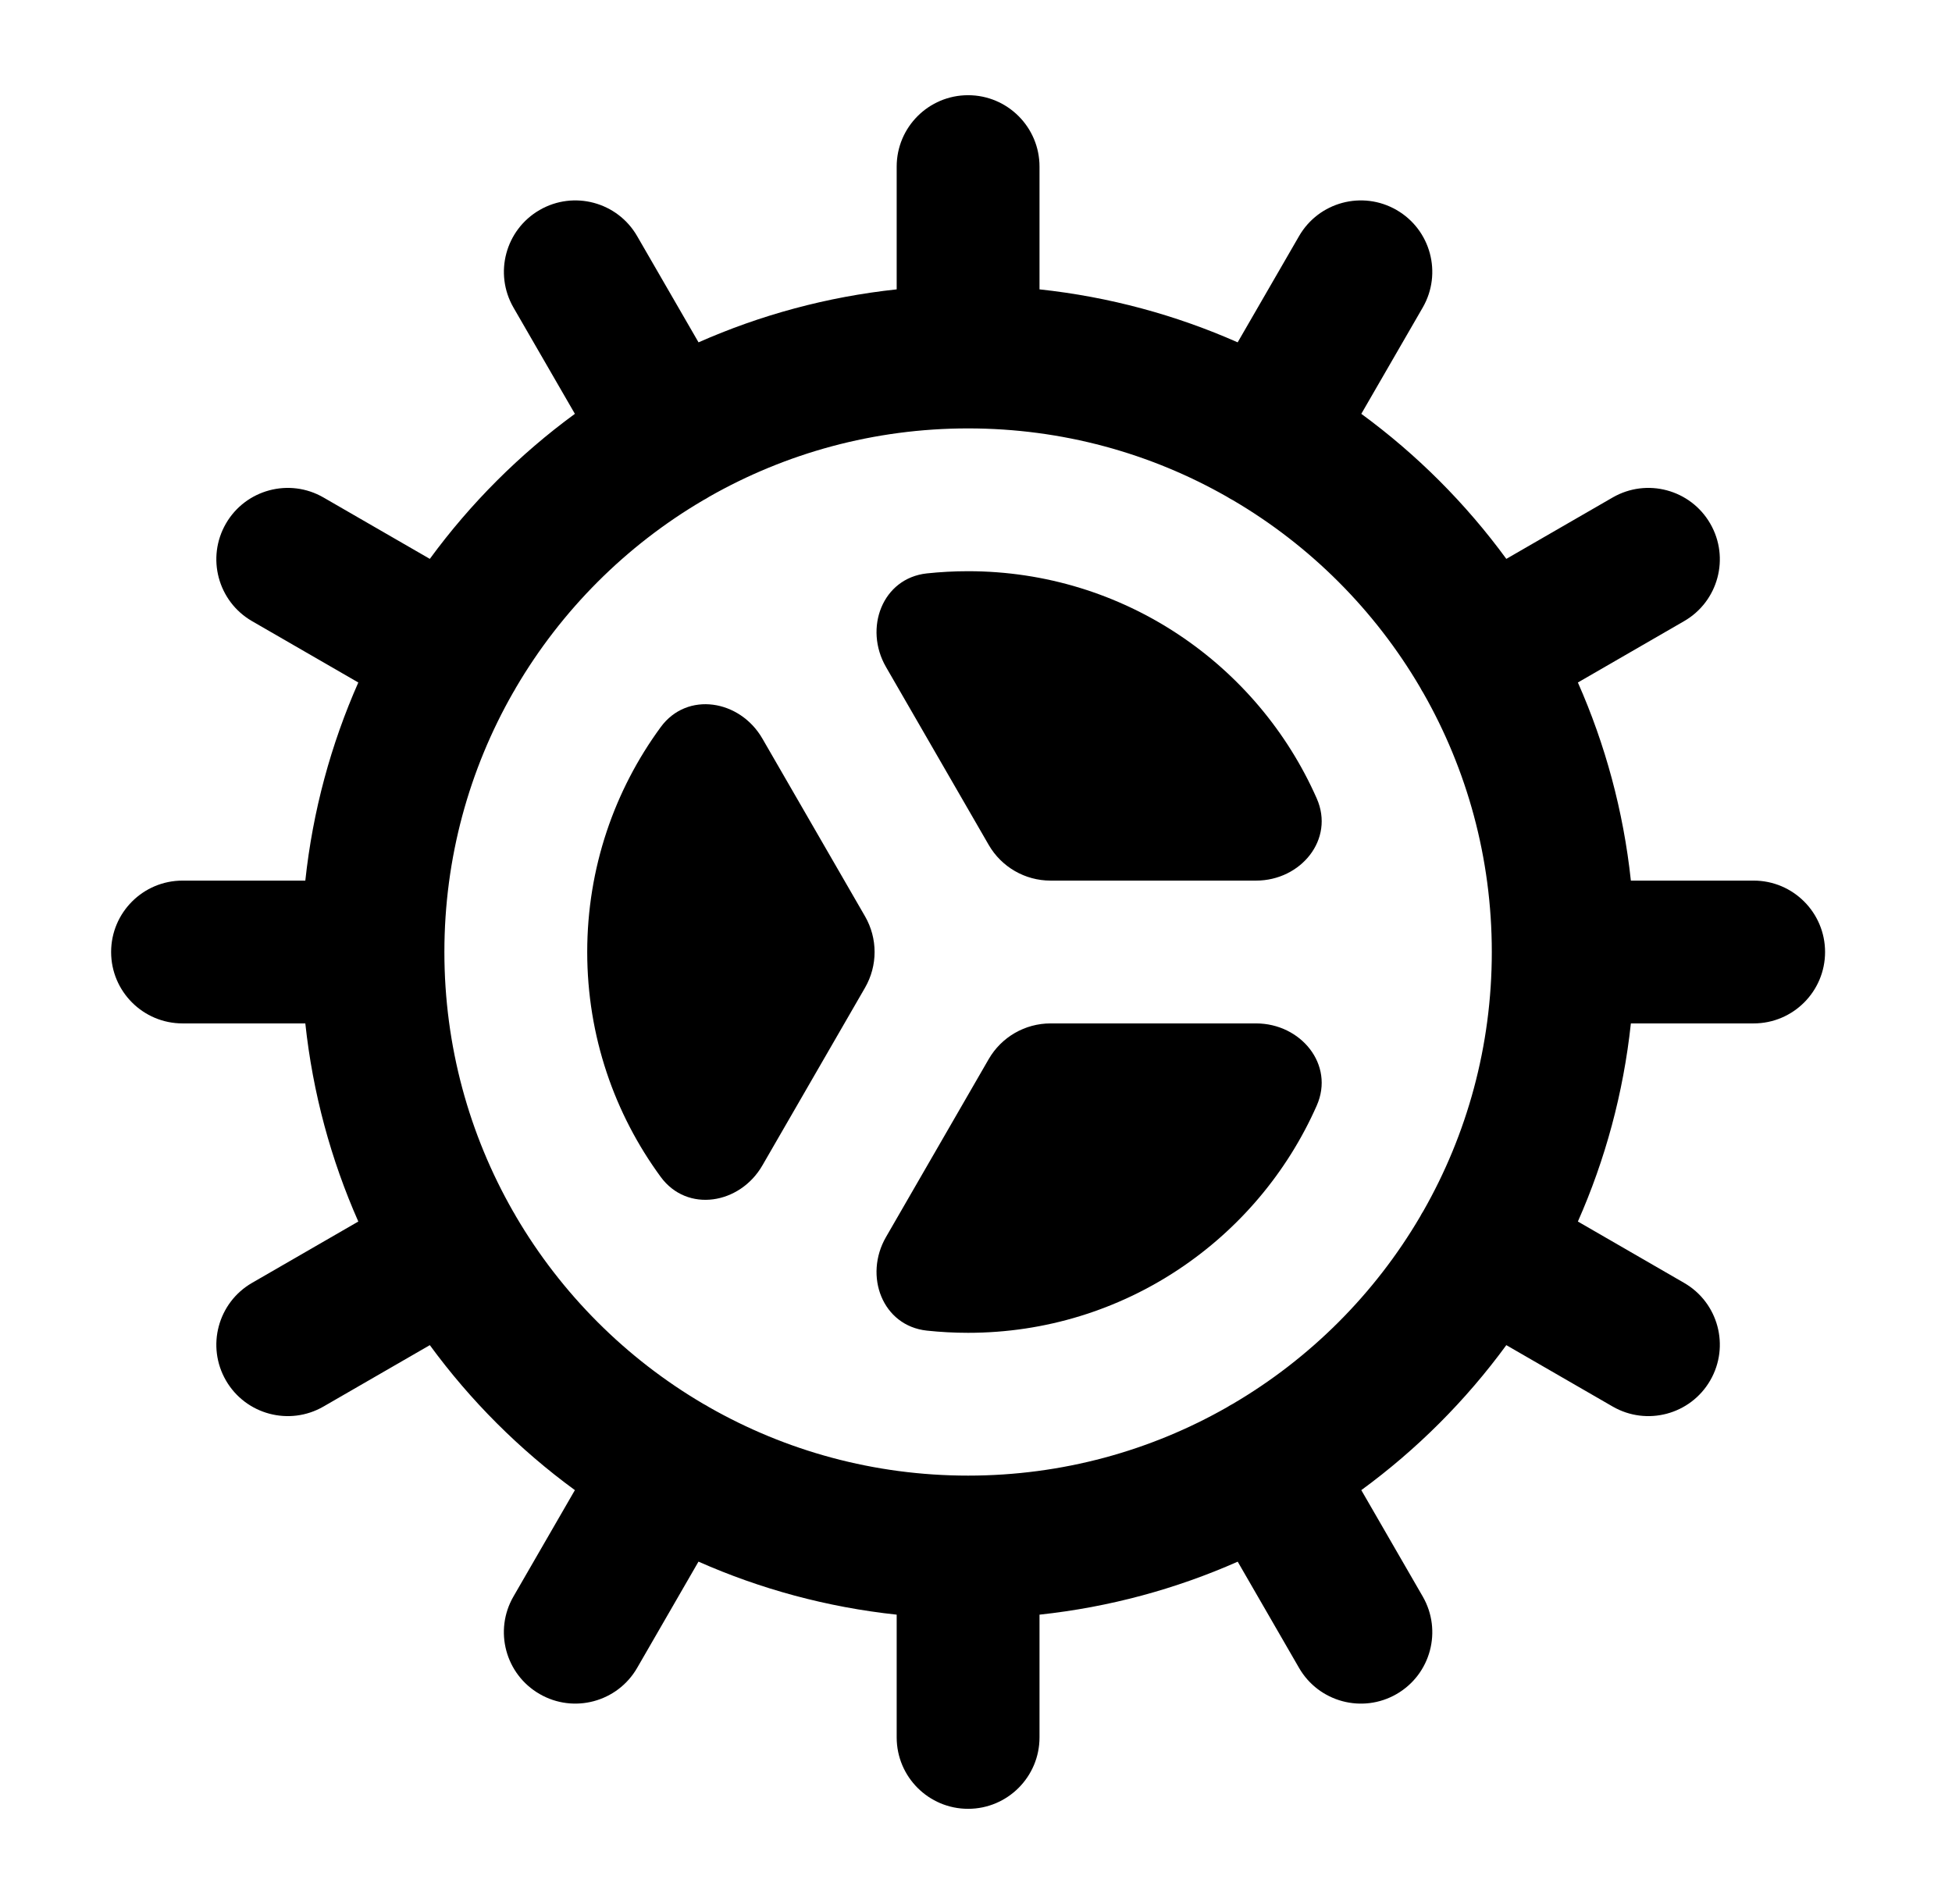
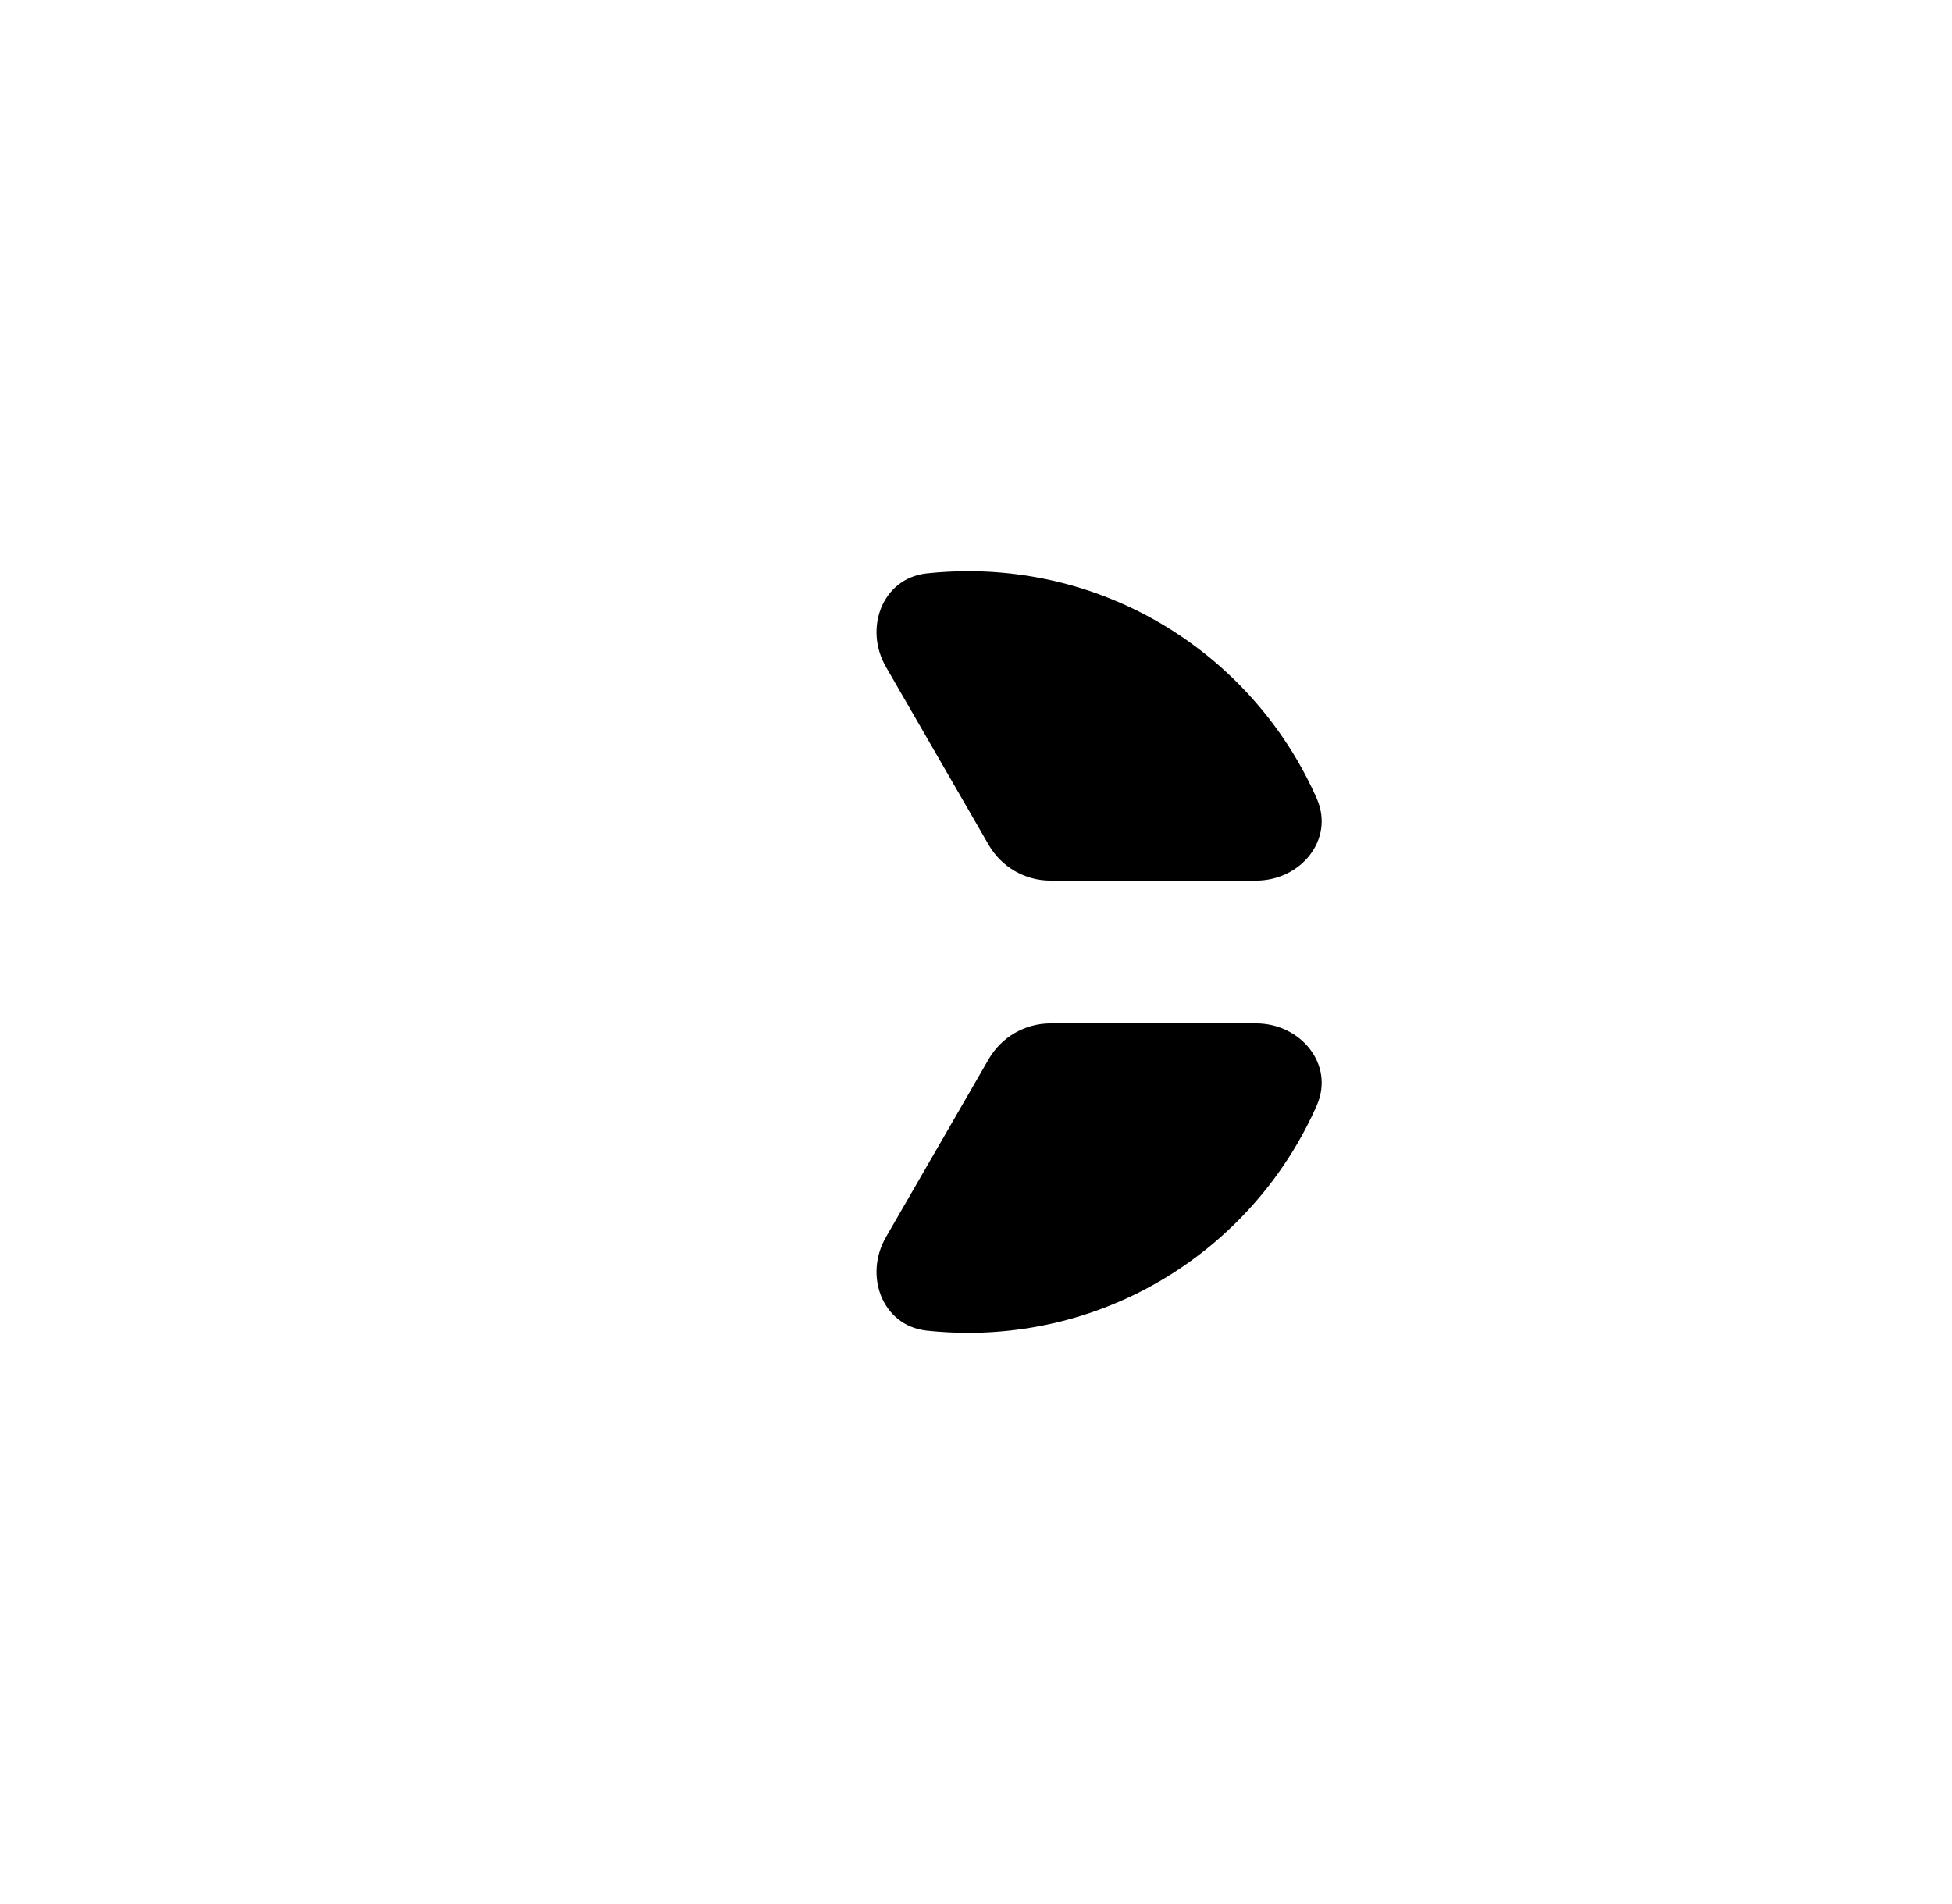
<svg xmlns="http://www.w3.org/2000/svg" width="100%" height="100%" viewBox="0 0 41 40" fill="none">
  <path d="M26.382 18.5C27.323 18.5 28.037 17.634 27.657 16.774C26.416 13.962 23.604 12 20.334 12C20.041 12 19.753 12.016 19.468 12.046C18.533 12.147 18.139 13.198 18.61 14.013L20.767 17.75C21.035 18.214 21.53 18.5 22.066 18.5L26.382 18.5Z" fill="currentColor" />
-   <path d="M16.013 15.516C15.542 14.7 14.434 14.516 13.878 15.275C12.907 16.599 12.334 18.233 12.334 20C12.334 21.768 12.907 23.401 13.878 24.725C14.435 25.485 15.542 25.3 16.013 24.484L18.169 20.75C18.437 20.286 18.437 19.714 18.169 19.25L16.013 15.516Z" fill="currentColor" />
  <path d="M18.61 25.987C18.139 26.802 18.533 27.853 19.468 27.954C19.753 27.984 20.042 28 20.334 28C23.604 28 26.416 26.038 27.657 23.226C28.037 22.366 27.323 21.5 26.382 21.5H22.066C21.53 21.5 21.035 21.786 20.767 22.25L18.61 25.987Z" fill="currentColor" />
-   <path fill-rule="evenodd" clip-rule="evenodd" d="M28.593 8.694L29.883 6.461C30.297 5.743 30.051 4.826 29.334 4.412C28.616 3.997 27.699 4.243 27.285 4.961L25.996 7.192C24.7 6.619 23.301 6.236 21.834 6.079V3.5C21.834 2.672 21.162 2 20.334 2C19.506 2 18.834 2.672 18.834 3.5V6.079C17.367 6.236 15.968 6.619 14.672 7.192L13.383 4.961C12.969 4.243 12.052 3.997 11.334 4.412C10.617 4.826 10.371 5.743 10.785 6.461L12.075 8.694C10.91 9.547 9.881 10.576 9.028 11.741L6.794 10.451C6.077 10.037 5.159 10.283 4.745 11C4.331 11.717 4.577 12.635 5.294 13.049L7.526 14.338C6.953 15.634 6.57 17.033 6.413 18.5H3.834C3.006 18.5 2.334 19.172 2.334 20C2.334 20.828 3.006 21.5 3.834 21.5H6.413C6.57 22.967 6.953 24.366 7.526 25.662L5.294 26.951C4.577 27.365 4.331 28.282 4.745 29C5.159 29.717 6.077 29.963 6.794 29.549L9.028 28.259C9.881 29.424 10.909 30.453 12.075 31.305L10.785 33.539C10.37 34.257 10.616 35.174 11.334 35.588C12.051 36.003 12.969 35.757 13.383 35.039L14.671 32.807C15.967 33.381 17.367 33.764 18.834 33.921V36.5C18.834 37.328 19.506 38 20.334 38C21.162 38 21.834 37.328 21.834 36.5V33.921C23.301 33.764 24.701 33.381 25.997 32.808L27.285 35.039C27.699 35.757 28.617 36.003 29.334 35.589C30.052 35.174 30.297 34.257 29.883 33.539L28.593 31.305C29.758 30.453 30.787 29.424 31.639 28.259L33.873 29.549C34.591 29.963 35.508 29.717 35.922 29C36.337 28.282 36.091 27.365 35.373 26.951L33.142 25.662C33.715 24.366 34.098 22.967 34.255 21.5H36.834C37.662 21.5 38.334 20.828 38.334 20C38.334 19.172 37.662 18.5 36.834 18.5H34.255C34.098 17.033 33.715 15.634 33.142 14.338L35.373 13.049C36.091 12.635 36.337 11.717 35.922 11C35.508 10.283 34.591 10.037 33.873 10.451L31.639 11.741C30.787 10.576 29.758 9.547 28.593 8.694ZM20.334 9C18.356 9 16.501 9.522 14.897 10.435C14.877 10.449 14.856 10.461 14.834 10.474C14.813 10.486 14.793 10.497 14.772 10.508C13.147 11.462 11.79 12.821 10.837 14.446C10.828 14.464 10.818 14.482 10.807 14.5C10.797 14.518 10.786 14.537 10.774 14.555C9.858 16.16 9.334 18.019 9.334 20C9.334 21.981 9.858 23.839 10.774 25.445C10.785 25.463 10.796 25.481 10.807 25.5C10.818 25.518 10.828 25.536 10.837 25.554C11.79 27.18 13.149 28.54 14.775 29.494C14.795 29.504 14.814 29.515 14.834 29.526C14.854 29.538 14.874 29.55 14.893 29.562C16.498 30.477 18.355 31 20.334 31C22.313 31 24.171 30.477 25.775 29.562C25.795 29.55 25.814 29.538 25.834 29.526C25.853 29.515 25.873 29.505 25.892 29.494C27.517 28.541 28.875 27.183 29.828 25.559C29.838 25.539 29.849 25.52 29.86 25.5C29.872 25.48 29.884 25.46 29.897 25.44C30.811 23.836 31.334 21.979 31.334 20C31.334 18.021 30.811 16.164 29.896 14.559C29.884 14.54 29.872 14.52 29.86 14.5C29.849 14.48 29.838 14.461 29.828 14.441C28.876 12.818 27.519 11.46 25.896 10.508C25.875 10.497 25.854 10.486 25.834 10.474C25.813 10.461 25.792 10.449 25.771 10.436C24.168 9.522 22.312 9 20.334 9Z" fill="currentColor" />
</svg>